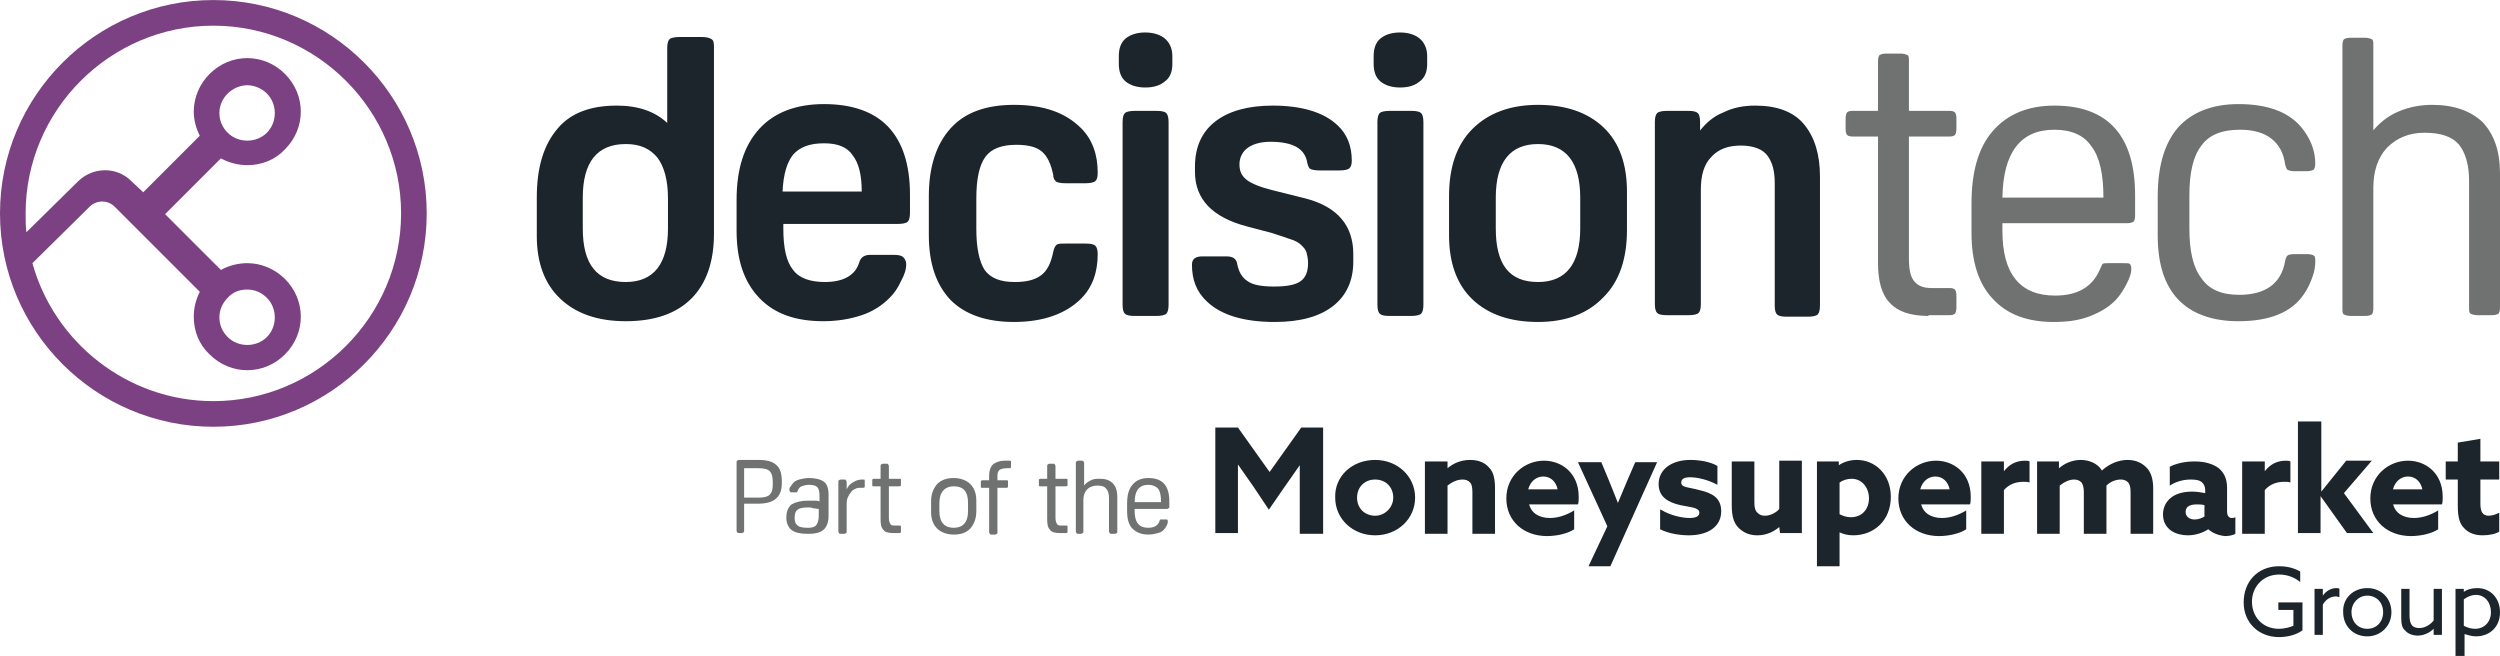
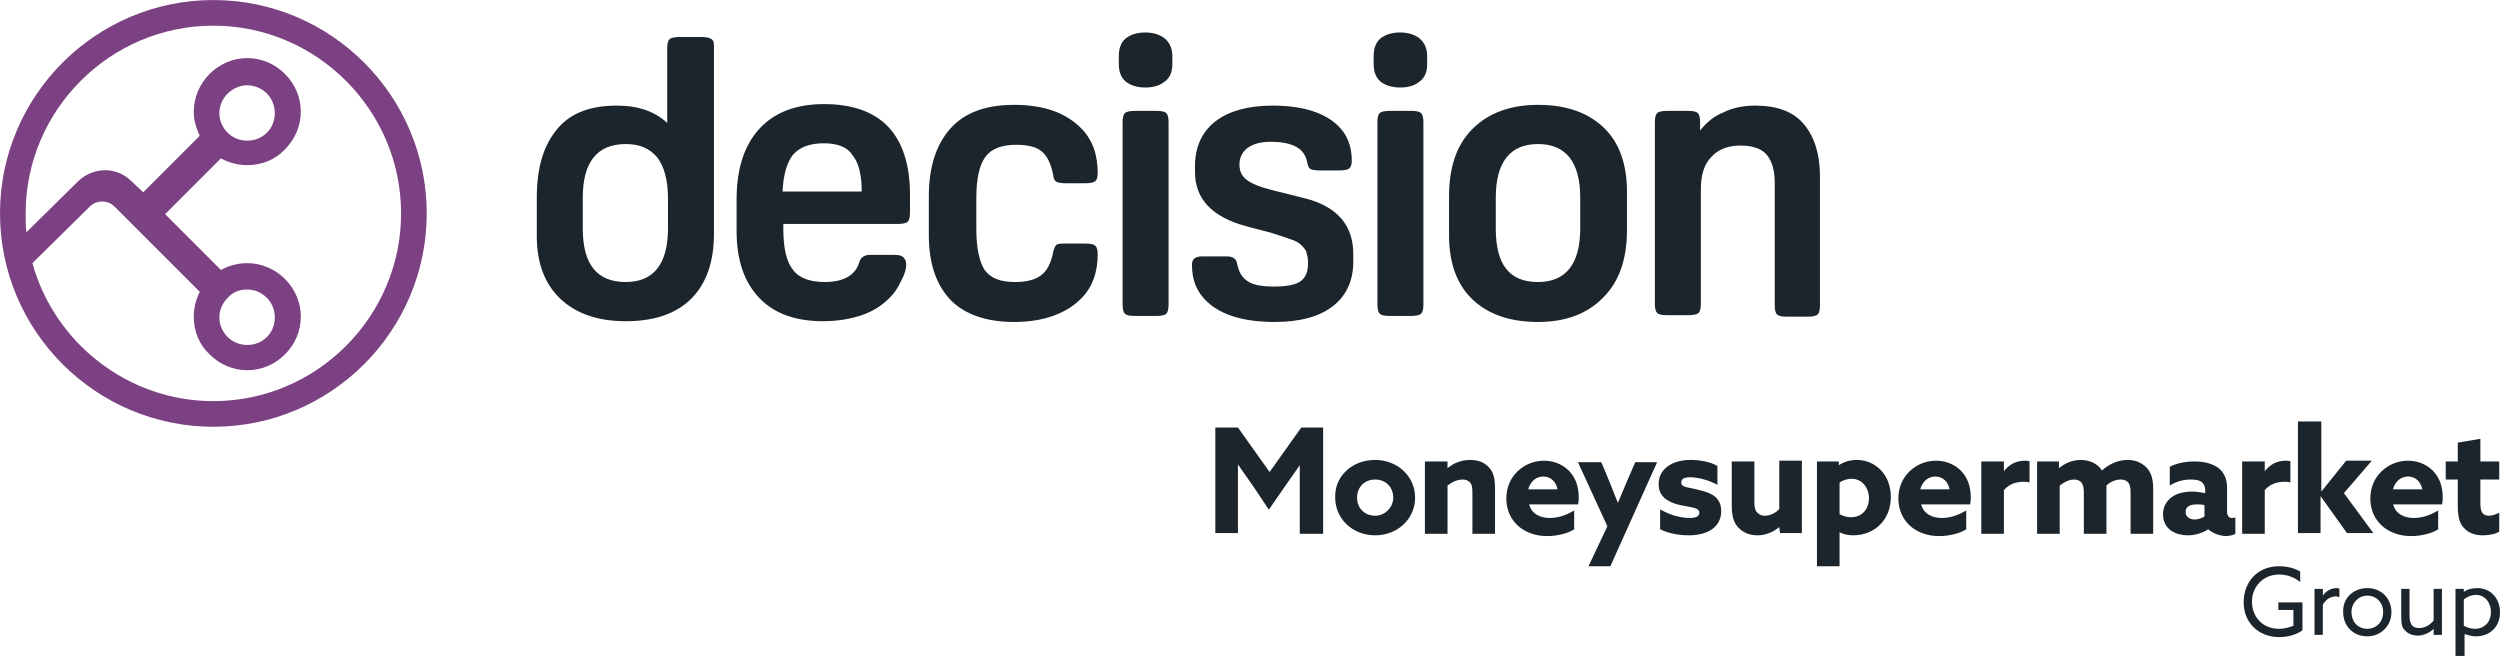
<svg xmlns="http://www.w3.org/2000/svg" height="656" viewBox="0 0 331.6 87" width="2500">
  <path d="m81.8 14c2.9 0 5.1.8 6.7 2.3v-9.9c0-.6.1-1 .3-1.2s.7-.3 1.4-.3h2.8c.7 0 1.1.1 1.4.3s.3.6.3 1.2v24.6c0 3.7-1 6.6-3 8.6s-4.9 3-8.7 3c-3.7 0-6.6-1-8.7-3s-3.1-4.8-3.1-8.3v-5.1c0-4 .9-7 2.8-9.2 1.7-2 4.3-3 7.8-3zm-4.5 16.3c0 4.8 1.9 7.1 5.7 7.1 3.7 0 5.6-2.4 5.6-7.1v-4c0-2.4-.5-4.2-1.4-5.4-1-1.2-2.3-1.8-4.2-1.8-3.8 0-5.7 2.4-5.7 7.1zm26.6-.3v.3c0 2.6.4 4.4 1.3 5.5.8 1.1 2.3 1.6 4.2 1.6 2.5 0 4.1-.9 4.6-2.7.2-.6.7-.9 1.4-.9h3.2c.6 0 1 .1 1.2.3s.4.5.4.9c0 .7-.2 1.4-.7 2.3-.4.9-.9 1.6-1.5 2.2-1 1-2.2 1.8-3.7 2.3s-3.2.8-5.1.8c-3.7 0-6.5-1-8.5-3.1s-3-5-3-8.9v-4.1c0-4.1 1-7.2 3-9.4s4.9-3.3 8.6-3.3 6.6 1 8.5 3 2.9 5 2.9 9v2.4c0 .6-.1 1-.3 1.2s-.7.3-1.4.3h-15.1zm5.4-11c-1.9 0-3.2.5-4.1 1.5-.8 1-1.3 2.6-1.4 4.9h10.5c0-2.2-.4-3.8-1.2-4.8-.7-1.1-2-1.6-3.8-1.6zm25.3 18.4c1.6 0 2.7-.3 3.5-.9s1.3-1.6 1.6-3.1c.1-.4.2-.7.4-.9s.6-.2 1.2-.2h2.7c.7 0 1.1.1 1.3.3s.3.6.3 1.1c0 2.4-.7 4.4-2.2 5.9-2 2-5 3.1-8.9 3.1-3.7 0-6.5-1-8.4-2.9-1.9-2-2.9-4.8-2.9-8.6v-5.2c0-3.9 1-6.9 2.9-9s4.7-3.1 8.4-3.1c3.9 0 6.8 1 8.9 3.1 1.5 1.5 2.2 3.5 2.2 5.9 0 .6-.1.9-.3 1.1s-.7.3-1.3.3h-2.7c-.6 0-1-.1-1.2-.2-.2-.2-.4-.4-.4-.9-.3-1.5-.8-2.5-1.5-3.1s-1.8-.9-3.4-.9c-1.9 0-3.3.5-4.1 1.6s-1.2 2.9-1.2 5.5v4.1c0 2.5.4 4.3 1.1 5.4.8 1.1 2.1 1.6 4 1.6zm17.3-25.8c-1.1 0-2-.3-2.6-.8s-.9-1.3-.9-2.3v-1.1c0-1 .3-1.8.9-2.3s1.5-.8 2.6-.8 2 .3 2.6.8 1 1.3 1 2.3v1.1c0 1-.3 1.8-1 2.3-.6.5-1.4.8-2.6.8zm3.1 28.8c0 .6-.1 1-.3 1.2s-.7.3-1.3.3h-2.9c-.7 0-1.1-.1-1.3-.3s-.3-.6-.3-1.2v-24.2c0-.6.1-1 .3-1.2s.7-.3 1.3-.3h2.9c.7 0 1.1.1 1.3.3s.3.6.3 1.2zm14.1 2.3c-4.1 0-7.1-.9-9-2.7-1.4-1.3-2-2.9-2-4.9 0-.8.5-1.1 1.4-1.1h3.2c.8 0 1.3.3 1.4 1 .2 1 .6 1.8 1.4 2.3.7.5 1.9.7 3.5.7s2.8-.2 3.5-.7 1-1.3 1-2.4c0-.6-.1-1-.2-1.4s-.4-.7-.7-1-.8-.6-1.5-.8c-.6-.2-1.4-.5-2.4-.8l-3.4-.9c-4.5-1.2-6.8-3.6-6.8-7.2v-.7c0-2.6.9-4.6 2.7-6s4.4-2.1 7.6-2.1c3.9 0 6.8.9 8.6 2.6 1.3 1.2 1.9 2.8 1.9 4.7 0 .5-.1.8-.3 1s-.7.3-1.3.3h-2.7c-.6 0-1-.1-1.2-.2s-.3-.4-.4-.8c-.3-1.9-1.9-2.8-4.9-2.8-1.3 0-2.3.3-3 .8s-1.1 1.3-1.1 2.2.3 1.5.9 2 1.8 1 3.4 1.4l4.4 1.1c4.3 1.1 6.4 3.6 6.4 7.4v1c0 2.5-.9 4.5-2.7 5.9s-4.4 2.1-7.7 2.1zm16.6-31.1c-1.1 0-2-.3-2.6-.8s-.9-1.3-.9-2.3v-1.1c0-1 .3-1.8.9-2.3s1.5-.8 2.6-.8 2 .3 2.6.8 1 1.3 1 2.3v1.1c0 1-.3 1.8-1 2.3-.6.5-1.4.8-2.6.8zm3.1 28.8c0 .6-.1 1-.3 1.2s-.7.3-1.3.3h-2.9c-.7 0-1.1-.1-1.3-.3s-.3-.6-.3-1.2v-24.2c0-.6.1-1 .3-1.2s.7-.3 1.3-.3h2.9c.7 0 1.1.1 1.3.3s.3.6.3 1.2zm15.2 2.3c-3.7 0-6.6-1-8.7-3s-3.1-4.9-3.1-8.5v-5.2c0-3.8 1-6.8 3.1-8.9s5-3.2 8.7-3.2 6.6 1 8.7 3 3.1 4.9 3.1 8.5v5.1c0 3.8-1 6.8-3.1 8.9-2.1 2.2-5 3.3-8.7 3.3zm0-5.3c3.7 0 5.6-2.4 5.6-7.1v-4.1c0-4.7-1.9-7.1-5.6-7.1s-5.6 2.4-5.6 7.1v4.1c0 4.8 1.8 7.1 5.6 7.1zm28.8-23.4c2.9 0 5.1.8 6.5 2.5s2.1 4 2.1 6.9v17.1c0 .6-.1 1-.3 1.2s-.7.3-1.3.3h-2.8c-.7 0-1.1-.1-1.3-.3s-.3-.6-.3-1.2v-16.2c0-1.6-.3-2.8-1-3.7-.6-.8-1.8-1.3-3.5-1.3s-3 .5-3.9 1.5c-1 1-1.4 2.5-1.4 4.3v15.2c0 .6-.1 1-.3 1.2s-.7.3-1.3.3h-2.9c-.7 0-1.1-.1-1.3-.3s-.3-.6-.3-1.2v-24.1c0-.6.1-1 .3-1.2s.7-.3 1.3-.3h2.8c.7 0 1.1.1 1.3.3s.3.6.3 1.2v1.1c.8-1 1.8-1.9 3.1-2.4 1.2-.6 2.6-.9 4.2-.9z" fill="#1d252c" />
-   <path d="m255.8 41.9c-2.4 0-4.1-.6-5.1-1.7-1.1-1.1-1.6-2.9-1.6-5.3v-16.8h-3.4c-.4 0-.6-.1-.7-.2s-.2-.4-.2-.8v-1.4c0-.4.1-.7.2-.8s.3-.2.7-.2h3.4v-6.6c0-.4.1-.7.2-.8.2-.1.4-.2.9-.2h1.9c.4 0 .7.1.9.2s.2.4.2.8v6.6h5.4c.4 0 .6.1.7.2s.2.4.2.8v1.4c0 .4-.1.7-.2.8s-.3.2-.7.2h-5.4v16.2c0 1.4.2 2.4.7 3s1.2.9 2.3.9h2.4c.4 0 .6.1.7.2s.2.4.2.8v1.6c0 .4-.1.7-.2.8s-.3.2-.7.2h-2.8zm9.8-12.3v1c0 5.7 2.3 8.6 7 8.6 2.9 0 4.9-1.1 5.9-3.4.2-.4.3-.7.4-.8s.4-.1.8-.1h1.9c.5 0 .8 0 .9.1s.2.3.2.7c0 .5-.2 1.1-.6 1.9s-.8 1.4-1.3 2c-.9 1-2 1.7-3.5 2.3s-3.1.8-4.9.8c-3.5 0-6.2-1-8.1-3.1-1.9-2-2.8-5-2.8-8.7v-3.9c0-4.2.9-7.4 2.8-9.6s4.6-3.4 8.2-3.4c7.1 0 10.7 4 10.7 11.9v2.7c0 .4-.1.7-.2.8-.2.1-.4.2-.9.2zm6.9-12.4c-4.5 0-6.8 3-6.9 9h13.4c0-3.1-.5-5.4-1.6-6.8-1-1.5-2.7-2.2-4.9-2.2zm24.5 21.9c3.5 0 5.6-1.5 6.1-4.5.1-.4.2-.6.3-.7s.4-.2.9-.2h1.7c.5 0 .8.1.9.2.2.1.2.4.2.8 0 .6-.1 1.3-.4 2.1s-.6 1.5-1.1 2.2c-1.6 2.4-4.5 3.6-8.7 3.6-3.5 0-6.2-1-8-2.9s-2.7-4.7-2.7-8.5v-5.1c0-4.1.9-7.1 2.7-9.2 1.8-2 4.5-3.1 8-3.1 3.8 0 6.5 1 8.2 2.9 1.3 1.5 2 3.2 2 5 0 .4-.1.6-.2.8-.2.1-.5.2-.9.2h-1.7c-.5 0-.7-.1-.9-.2-.1-.1-.2-.3-.3-.7-.2-1.5-.8-2.6-1.8-3.4s-2.4-1.2-4.2-1.2c-2.4 0-4.1.7-5.1 2.1-1.1 1.4-1.6 3.6-1.6 6.6v4.4c0 3 .5 5.2 1.6 6.6 1 1.5 2.7 2.2 5 2.2zm17.7-21.7c.9-1.1 2-2 3.4-2.6s2.9-.9 4.5-.9c2.9 0 5.1.8 6.7 2.3 1.5 1.6 2.3 3.8 2.3 6.8v17.8c0 .4-.1.7-.2.8-.2.1-.4.2-.9.2h-1.9c-.4 0-.7-.1-.9-.2s-.2-.4-.2-.8v-16.8c0-2.2-.5-3.8-1.4-4.9-.9-1-2.4-1.5-4.5-1.5s-3.7.7-5 2c-1.2 1.3-1.8 3.1-1.8 5.3v16c0 .4-.1.7-.2.8-.2.1-.4.2-.9.2h-1.9c-.4 0-.7-.1-.9-.2s-.2-.4-.2-.8v-34.9c0-.4.1-.7.2-.8.2-.1.4-.2.9-.2h1.9c.4 0 .7.1.9.2s.2.4.2.8v11.4z" fill="#6f7271" />
  <path d="m28.3 0c-15.6 0-28.3 12.7-28.3 28.3s12.7 28.3 28.3 28.3 28.3-12.7 28.3-28.3-12.7-28.3-28.3-28.3zm0 53.2c-11.4 0-21.1-7.8-24-18.3l7.6-7.5c.9-.9 2.4-.9 3.3 0l11.3 11.3c-.5 1-.8 2.1-.8 3.3 0 1.9.7 3.7 2.1 5 1.4 1.4 3.2 2.1 5 2.1s3.6-.7 5-2.1c2.8-2.8 2.8-7.2 0-10-1.3-1.3-3.1-2.1-5-2.1-1.2 0-2.4.3-3.5.9l-7.4-7.4 7.4-7.4c1.1.6 2.3.9 3.5.9 1.9 0 3.7-.7 5-2.1 2.8-2.8 2.8-7.2 0-10s-7.2-2.8-10 0c-1.3 1.3-2.1 3.1-2.1 5 0 1.1.3 2.2.8 3.2l-7.5 7.5-1.6-1.5c-1.9-1.9-5-1.9-7 0l-6.9 6.8c-.1-.8-.1-1.6-.1-2.5 0-13.7 11.2-24.9 24.9-24.9s24.9 11.2 24.9 24.9-11.2 24.9-24.9 24.9zm4.5-14.8c1 0 1.9.4 2.6 1.1 1.4 1.4 1.4 3.8 0 5.2s-3.8 1.4-5.2 0c-.7-.7-1.1-1.6-1.1-2.6s.4-1.9 1.1-2.6c.7-.8 1.6-1.1 2.6-1.1zm-3.7-23.4c0-1 .4-1.9 1.1-2.6s1.7-1.1 2.6-1.1 1.9.4 2.6 1.1c1.4 1.4 1.4 3.8 0 5.2s-3.8 1.4-5.2 0c-.7-.7-1.1-1.6-1.1-2.6z" fill="#7c4182" />
  <g fill="#1d252c">
    <path d="m166.3 64.6-2.1-3v9.1h-3v-14h3l4.2 5.9 4.2-5.9h2.9v14.1h-3.1v-5.6-3.5l-2.1 3-2 2.9zm16.1-3.6c3 0 5.3 2.2 5.3 5s-2.3 5-5.3 5-5.3-2.2-5.3-5c-.1-2.8 2.2-5 5.3-5zm0 7.4c1.3 0 2.4-1.1 2.4-2.4 0-1.4-1-2.4-2.4-2.4s-2.4 1-2.4 2.4 1 2.4 2.4 2.4zm6.7-7.2h2.9v.9c.7-.6 1.7-1.1 3-1.1 1 0 1.9.3 2.5 1 .6.6.8 1.5.8 2.8v6h-3v-5.5c0-.7-.1-1.1-.3-1.3-.3-.3-.6-.4-1-.4-.8 0-1.5.4-2 .8v6.4h-3v-9.6zm13.7 5.6c.3 1.3 1.4 1.9 2.8 1.9 1.1 0 2.2-.4 3.2-1v2.5c-.9.6-2.4.9-3.6.9-3.1 0-5.4-2-5.4-5s2.4-5 5-5c2.3 0 4.6 1.6 4.6 4.8 0 .3 0 .8-.1 1h-6.5zm3.8-1.9c-.2-1-.9-1.7-1.9-1.7-.9 0-1.7.6-2 1.7zm4.1 10.2 2.5-5.3-3.9-8.5h3.1l1 2.4 1.2 3c.4-1 .9-2.1 1.3-3.1l1-2.3h2.9l-6.2 13.8zm9.6-7.5c1.3.8 2.9 1.1 3.8 1.1.8 0 1.3-.2 1.3-.7 0-.7-1.1-.7-2.5-1-1.8-.4-2.9-1.2-2.9-2.8 0-2 1.8-3.2 4.2-3.2 1.1 0 2.6.2 3.6.8v2.5c-1.3-.7-2.7-1-3.6-1-.8 0-1.2.2-1.2.7 0 .7 1 .6 2.4 1 1.8.4 2.9 1.1 2.9 2.8 0 2.1-1.8 3.2-4.3 3.2-1.1 0-2.6-.2-3.8-.8v-2.6zm15.7 2.3c-.7.6-1.7 1.1-2.9 1.1-1.1 0-1.9-.4-2.5-1s-.9-1.5-.9-2.9v-5.9h3v5.4c0 .7.1 1.1.4 1.4s.6.4 1 .4c.7 0 1.5-.4 1.9-.9v-6.4h3v9.6h-2.9zm8 5.2h-3v-13.9h2.9v.5c.6-.4 1.4-.7 2.4-.7 2.4 0 4.5 1.9 4.5 4.9 0 3.1-2.2 5.1-5 5.1-.8 0-1.4-.2-1.8-.4zm1.5-6.5c1.5 0 2.4-1.1 2.4-2.5s-.9-2.6-2.3-2.6c-.6 0-1.2.2-1.6.5v4.2c.4.2.9.4 1.5.4zm9.3-1.8c.3 1.3 1.4 1.9 2.8 1.9 1.1 0 2.2-.4 3.2-1v2.5c-.9.6-2.4.9-3.6.9-3.1 0-5.4-2-5.4-5s2.4-5 5-5c2.3 0 4.6 1.6 4.6 4.8 0 .3 0 .8-.1 1h-6.5zm3.8-1.9c-.2-1-.9-1.7-1.9-1.7-.9 0-1.7.6-2 1.7zm4.3-3.7h2.9v1.3c.7-.9 1.6-1.4 2.8-1.4.2 0 .4 0 .6.1v2.8c-.2-.1-.5-.1-.8-.1-1 0-1.9.3-2.6 1.1v5.8h-3v-9.6zm19.7 4.1c0-.7-.1-1-.3-1.3-.3-.3-.6-.4-1-.4-.7 0-1.4.3-1.9.8v6.4h-3v-5.5c0-.6-.1-1-.3-1.3-.3-.3-.6-.4-1-.4-.7 0-1.4.4-1.9.8v6.4h-3v-9.6h2.9v.9c.7-.6 1.7-1.1 2.9-1.1 1 0 2.2.4 2.8 1.4 1-.9 2.2-1.4 3.4-1.4 1.1 0 1.9.4 2.5 1s.9 1.5.9 2.8v6h-3zm10.3 4.9c-.6.4-1.6.8-2.7.8-.8 0-1.6-.2-2.2-.6-.7-.5-1.1-1.2-1.1-2.2s.5-1.8 1.2-2.3 1.7-.7 2.7-.7c.6 0 1.1.1 1.7.2v-.4c0-.5-.2-.8-.4-1-.3-.3-.8-.4-1.5-.4-1.1 0-2 .3-2.8.8v-2.5c.8-.4 1.9-.7 3.3-.7 1.3 0 2.4.3 3.2.9.7.6 1.1 1.4 1.1 2.6v3.2c0 .4.2.8.6.8.2 0 .3 0 .5-.1v2.2c-.3.2-.9.3-1.4.3-.9-.1-1.6-.4-2.2-.9zm-.5-3.2c-.3-.1-.7-.1-1-.1-.8 0-1.5.2-1.5 1 0 .6.5 1 1.2 1 .5 0 1-.2 1.3-.4zm5.1-5.8h2.9v1.3c.7-.9 1.6-1.4 2.8-1.4.2 0 .4 0 .6.1v2.8c-.2-.1-.5-.1-.8-.1-1 0-1.9.3-2.6 1.1v5.8h-3v-9.6zm7.4-5.3h3v9.3l3.3-4.1h3.4l-3.7 4.3 3.9 5.3h-3.5l-3.5-4.9v4.9h-3v-14.8z" />
    <path d="m317.4 66.8c.3 1.3 1.4 1.9 2.8 1.9 1.1 0 2.2-.4 3.2-1v2.5c-.9.6-2.4.9-3.6.9-3.1 0-5.4-2-5.4-5s2.4-5 5-5c2.3 0 4.6 1.6 4.6 4.8 0 .3 0 .8-.1 1h-6.5zm3.9-1.9c-.2-1-.9-1.7-1.9-1.7-.9 0-1.7.6-2 1.7zm10.2 5.6c-.4.3-1.3.5-2.2.5-1 0-1.9-.3-2.5-1-.5-.5-.8-1.3-.8-2.9v-3.5h-1.6v-2.4h1.6v-2.5l3-.5v3h2.5v2.4h-2.5v3.2c0 .9.2 1.6 1.1 1.6.5 0 1-.2 1.4-.4zm-29.2 4.6c1.2 0 2.1.3 2.8.7v1.4c-.7-.6-1.7-1-2.8-1-2.1 0-3.6 1.6-3.6 3.6 0 1.9 1.3 3.6 3.6 3.6.7 0 1.4-.2 1.9-.4v-2.1h-2v-1h3.2v3.7c-.8.6-2 .9-3.1.9-2.7 0-4.7-1.9-4.7-4.6 0-2.8 1.9-4.8 4.7-4.8zm4.7 3h1.1v.9c.4-.6 1.1-1 1.8-1 .1 0 .3 0 .4.1v1.1c-.1 0-.3-.1-.4-.1-.8 0-1.4.4-1.8 1.1v4h-1.1zm7-.1c1.9 0 3.2 1.4 3.2 3.2s-1.4 3.2-3.2 3.2c-1.9 0-3.2-1.4-3.2-3.2-.1-1.8 1.3-3.2 3.2-3.2zm0 5.4c1.2 0 2.1-.9 2.1-2.2s-.9-2.2-2.1-2.2-2.1 1-2.1 2.2.8 2.2 2.1 2.2zm4.5-1.5v-3.8h1.1v3.5c0 .7.1 1 .3 1.3s.6.4 1 .4c.8 0 1.5-.5 1.9-1v-4.2h1.1v6.1h-1.1v-.8c-.5.5-1.3.9-2.1.9-.6 0-1.3-.2-1.7-.7-.4-.3-.5-.9-.5-1.7zm8.3 5.1h-1.1v-8.9h1.1v.4c.4-.3 1-.5 1.8-.5 1.7 0 3 1.3 3 3.2 0 2-1.4 3.2-3.2 3.2-.6 0-1.1-.2-1.5-.3v2.9zm1.5-3.6c1.2 0 2.1-.9 2.1-2.2s-.8-2.3-2-2.3c-.5 0-1.1.2-1.6.6v3.5c.4.2.9.4 1.5.4z" />
  </g>
-   <path d="m98.7 66.9v3.5c0 .1 0 .2-.1.2 0 0-.1.1-.2.1h-.4c-.1 0-.2 0-.2-.1 0 0-.1-.1-.1-.2v-9.1c0-.1 0-.2.1-.2 0 0 .1-.1.2-.1h2.6c1.1 0 1.9.2 2.4.7.5.4.7 1.2.7 2.1v.3c0 1.8-1 2.7-3.1 2.7h-1.9zm0-.9h1.9c.7 0 1.2-.1 1.5-.4s.4-.7.4-1.4v-.2c0-.7-.1-1.2-.4-1.5s-.8-.4-1.5-.4h-1.9zm8.5.4h.7c.3 0 .6 0 .8.1v-.8c0-.5-.1-.9-.3-1.1s-.6-.3-1.1-.3c-.4 0-.7.1-1 .2-.2.1-.4.3-.5.6 0 .1-.1.2-.1.2h-.7c-.1 0-.2 0-.2-.1 0 0-.1-.1-.1-.2s0-.3.1-.4.2-.3.3-.4c.2-.3.5-.5.9-.6s.8-.2 1.3-.2c.9 0 1.6.2 2 .5s.6.9.6 1.7v2.8c0 .8-.2 1.4-.6 1.8s-1.1.6-2 .6h-.3c-.9 0-1.6-.2-2-.5s-.7-.9-.7-1.6c0-.8.2-1.4.7-1.8.5-.3 1.2-.5 2.2-.5zm0 .9c-.7 0-1.2.1-1.4.3-.3.2-.4.6-.4 1.1 0 .4.1.8.4 1 .2.2.7.3 1.3.3h.1c.5 0 .9-.1 1.1-.4s.3-.7.3-1.2v-.9c-.3 0-.5-.1-.8-.1-.2-.1-.4-.1-.6-.1zm5.1-2.4c.2-.4.4-.7.8-.9.3-.2.7-.4 1.2-.4h.2c.1 0 .2 0 .2.1v.9s-.1.1-.2.1h-.5c-.3 0-.5.1-.7.2s-.4.3-.5.5c-.2.2-.3.5-.4.7-.1.3-.1.6-.1.9v3.5c0 .1 0 .2-.1.2 0 0-.1.1-.2.1h-.5c-.1 0-.2 0-.2-.1 0 0-.1-.1-.1-.2v-6.6c0-.1 0-.2.1-.2 0 0 .1-.1.2-.1h.5c.1 0 .2 0 .2.1 0 0 .1.1.1.2zm6.2 5.8c-.6 0-1.1-.1-1.3-.4-.3-.3-.4-.7-.4-1.4v-4.4h-.9c-.1 0-.2 0-.2-.1v-.6-.2s.1-.1.2-.1h.9v-1.7c0-.1 0-.2.1-.2 0 0 .1-.1.2-.1h.5c.1 0 .2 0 .2.1 0 0 .1.1.1.2v1.7h1.4c.1 0 .2 0 .2.1v.8s-.1.1-.2.1h-1.4v4.2c0 .4.1.6.2.8s.3.2.6.2h.6c.1 0 .2 0 .2.1v.8s-.1.1-.2.1zm8 .2c-.9 0-1.7-.3-2.2-.8s-.8-1.2-.8-2.2v-1.4c0-1 .3-1.7.8-2.3.5-.5 1.2-.8 2.2-.8.9 0 1.7.3 2.2.8s.8 1.2.8 2.2v1.4c0 1-.3 1.7-.8 2.3-.6.6-1.3.8-2.2.8zm0-.9c1.2 0 1.9-.7 1.9-2.2v-1.1c0-1.5-.6-2.2-1.9-2.2-1.2 0-1.9.8-1.9 2.2v1.1c0 1.5.7 2.2 1.9 2.2zm7.4-8.9c.1 0 .2 0 .2.1v.8s-.1.1-.2.1h-.4c-.4 0-.7.1-.9.2-.2.2-.3.4-.3.8v.6h1.2c.1 0 .2 0 .2.1v.8s-.1.1-.2.1h-1.2v5.9c0 .1 0 .2-.1.2 0 0-.1.1-.2.1h-.5c-.1 0-.2 0-.2-.1 0 0-.1-.1-.1-.2v-5.9h-.9c-.1 0-.2 0-.2-.1v-.6-.2s.1-.1.2-.1h.9v-.7c0-.6.2-1.1.5-1.4.4-.3.9-.5 1.5-.5zm6.7 9.6c-.6 0-1.1-.1-1.3-.4-.3-.3-.4-.7-.4-1.4v-4.4h-.9c-.1 0-.2 0-.2-.1v-.6-.2s.1-.1.2-.1h.9v-1.7c0-.1 0-.2.1-.2 0 0 .1-.1.2-.1h.5c.1 0 .2 0 .2.1 0 0 .1.1.1.2v1.7h1.4c.1 0 .2 0 .2.1v.8s-.1.1-.2.1h-1.4v4.2c0 .4.1.6.2.8s.3.2.6.2h.6c.1 0 .2 0 .2.1v.8s-.1.1-.2.1zm3.2-6.3c.2-.3.5-.5.9-.7s.7-.2 1.2-.2c.8 0 1.3.2 1.7.6s.6 1 .6 1.8v4.6c0 .1 0 .2-.1.2 0 0-.1.1-.2.1h-.5c-.1 0-.2 0-.2-.1 0 0-.1-.1-.1-.2v-4.4c0-.6-.1-1-.4-1.3-.2-.3-.6-.4-1.2-.4-.5 0-1 .2-1.3.5s-.5.8-.5 1.4v4.2c0 .1 0 .2-.1.2 0 0-.1.1-.2.1h-.4c-.1 0-.2 0-.2-.1 0 0-.1-.1-.1-.2v-9.1c0-.1 0-.2.1-.2 0 0 .1-.1.2-.1h.5c.1 0 .2 0 .2.1 0 0 .1.1.1.2zm6.7 3.1v.3c0 1.5.6 2.2 1.8 2.2.8 0 1.3-.3 1.5-.9 0-.1.1-.2.1-.2h.9s.1.1.1.2 0 .3-.1.5-.2.4-.3.5c-.2.3-.5.5-.9.6s-.8.2-1.3.2c-.9 0-1.6-.3-2.1-.8s-.7-1.3-.7-2.3v-1c0-1.1.2-1.9.7-2.5s1.2-.9 2.1-.9c1.9 0 2.8 1 2.8 3.1v.7c0 .1 0 .2-.1.2 0 0-.1.1-.2.1zm1.8-3.2c-1.2 0-1.8.8-1.8 2.3h3.5c0-.8-.1-1.4-.4-1.8-.3-.3-.7-.5-1.3-.5z" fill="#6f7271" />
</svg>